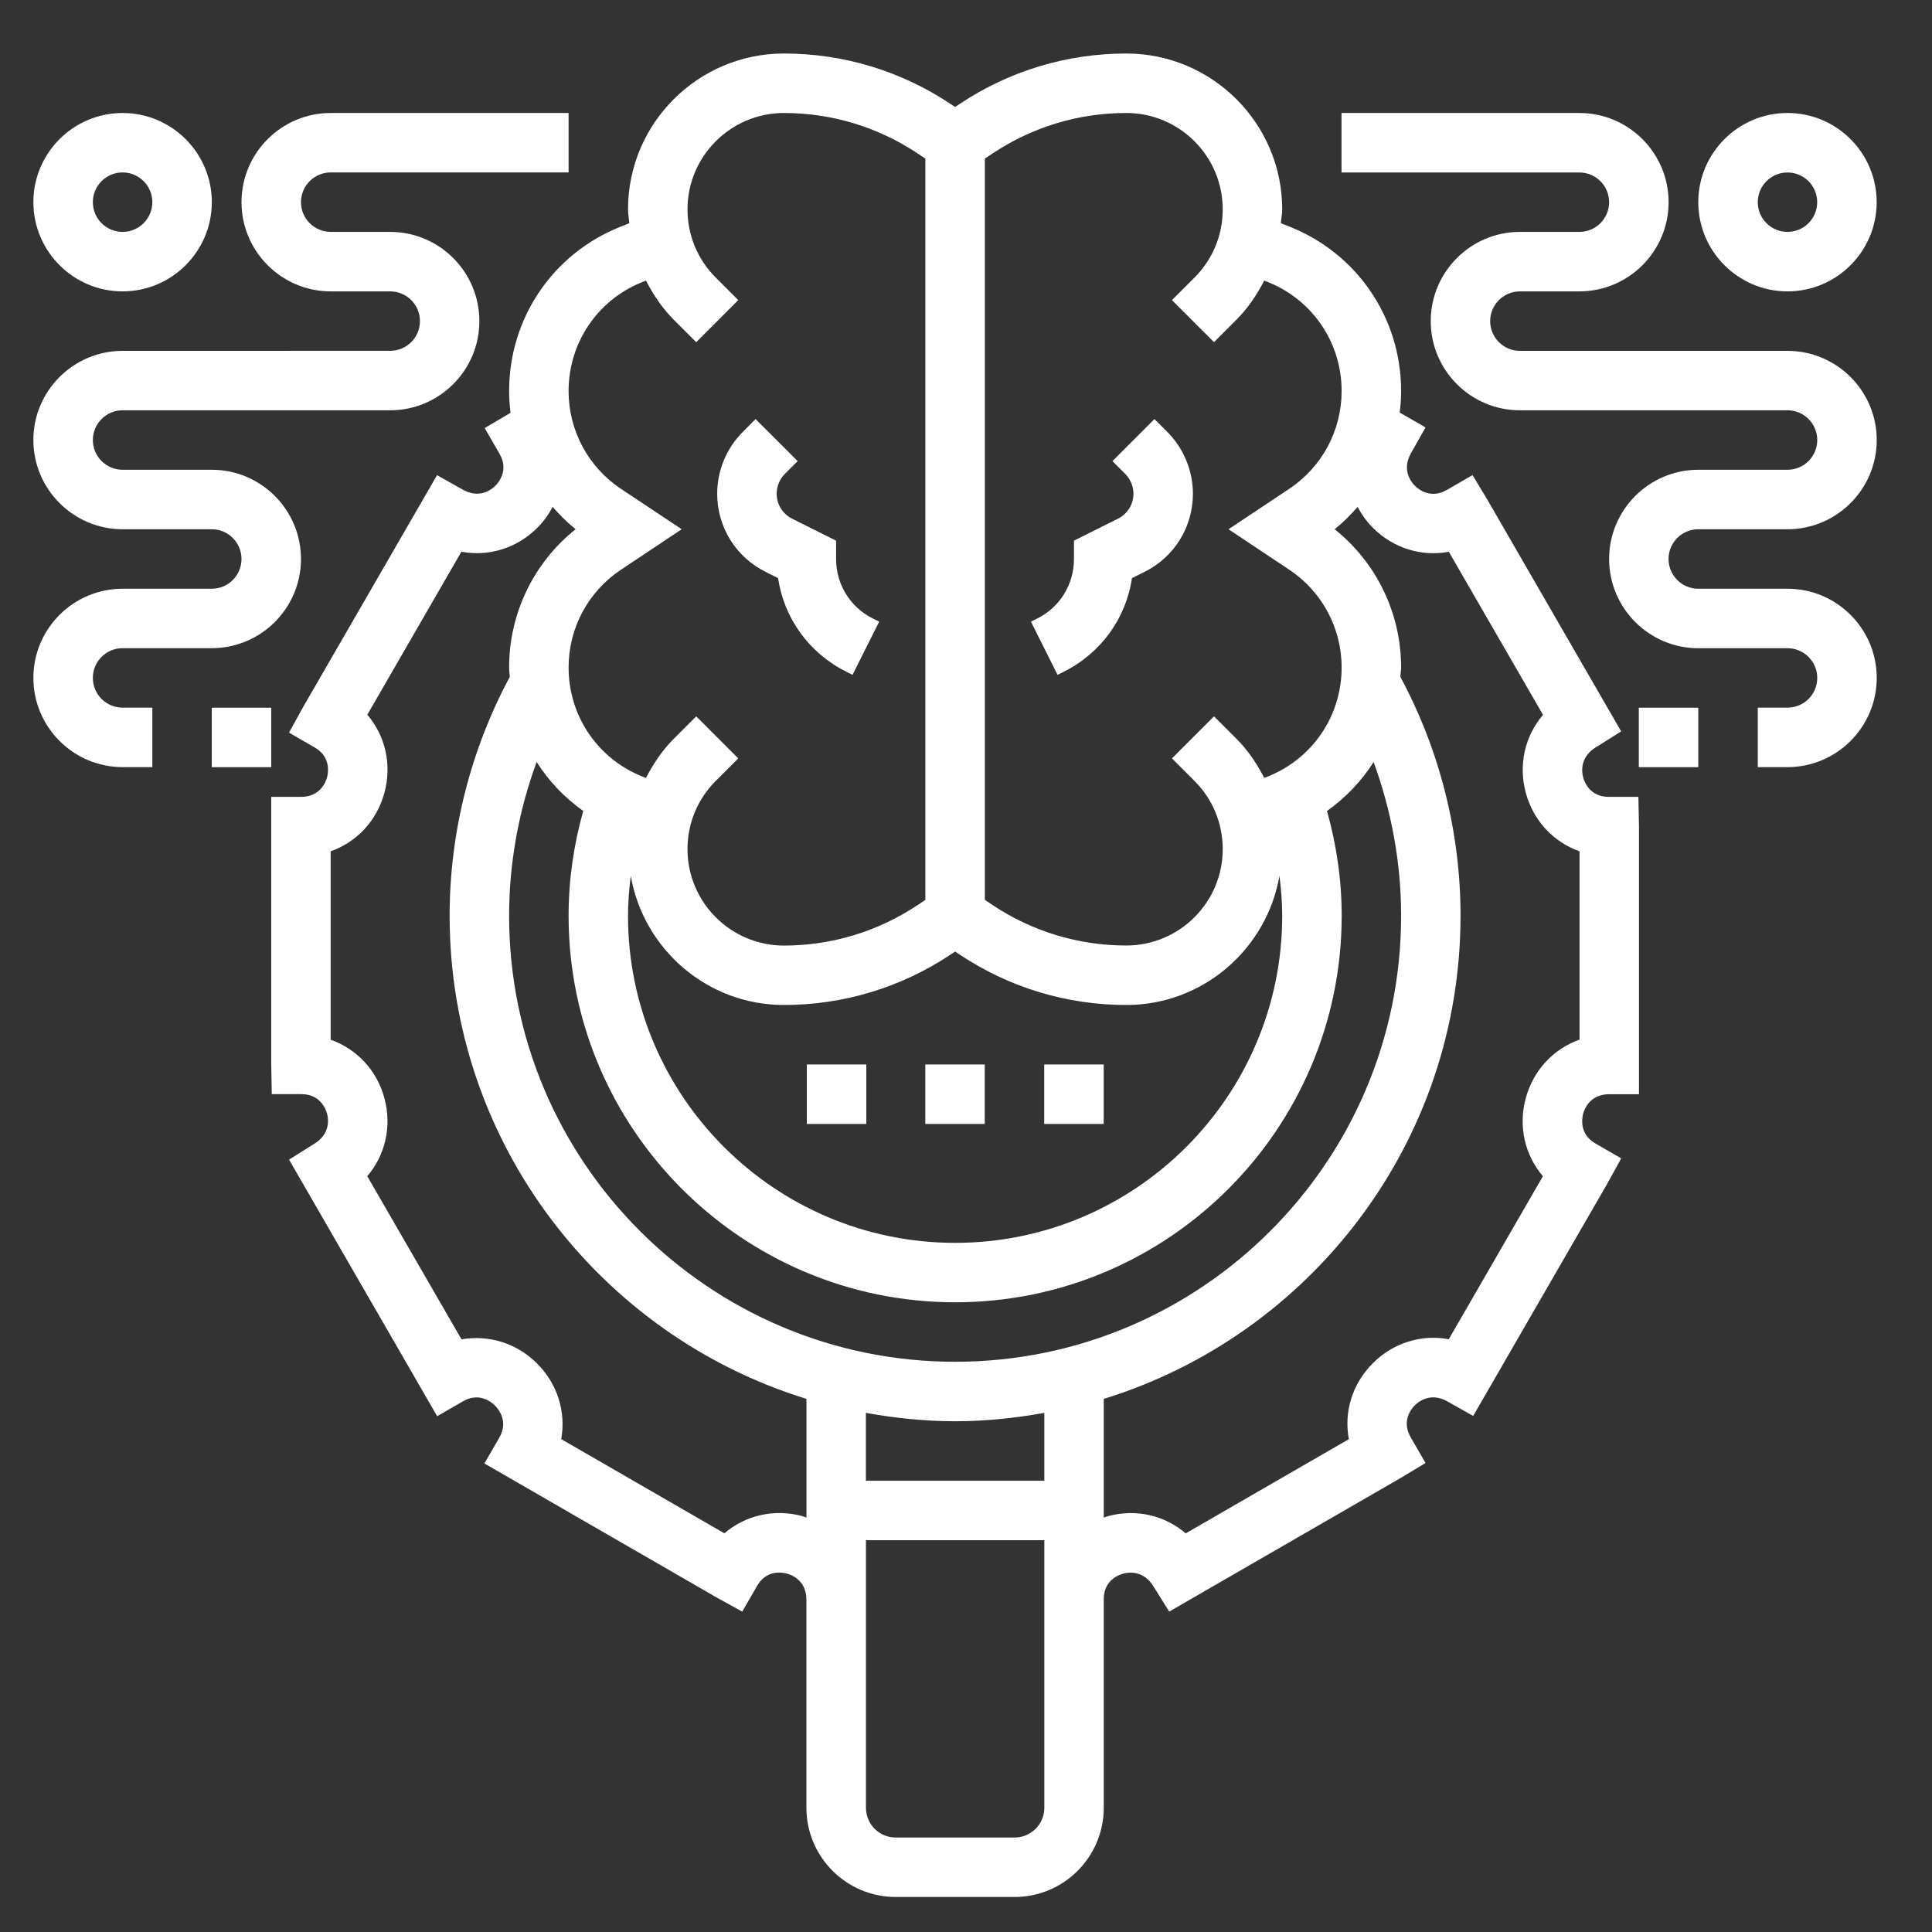
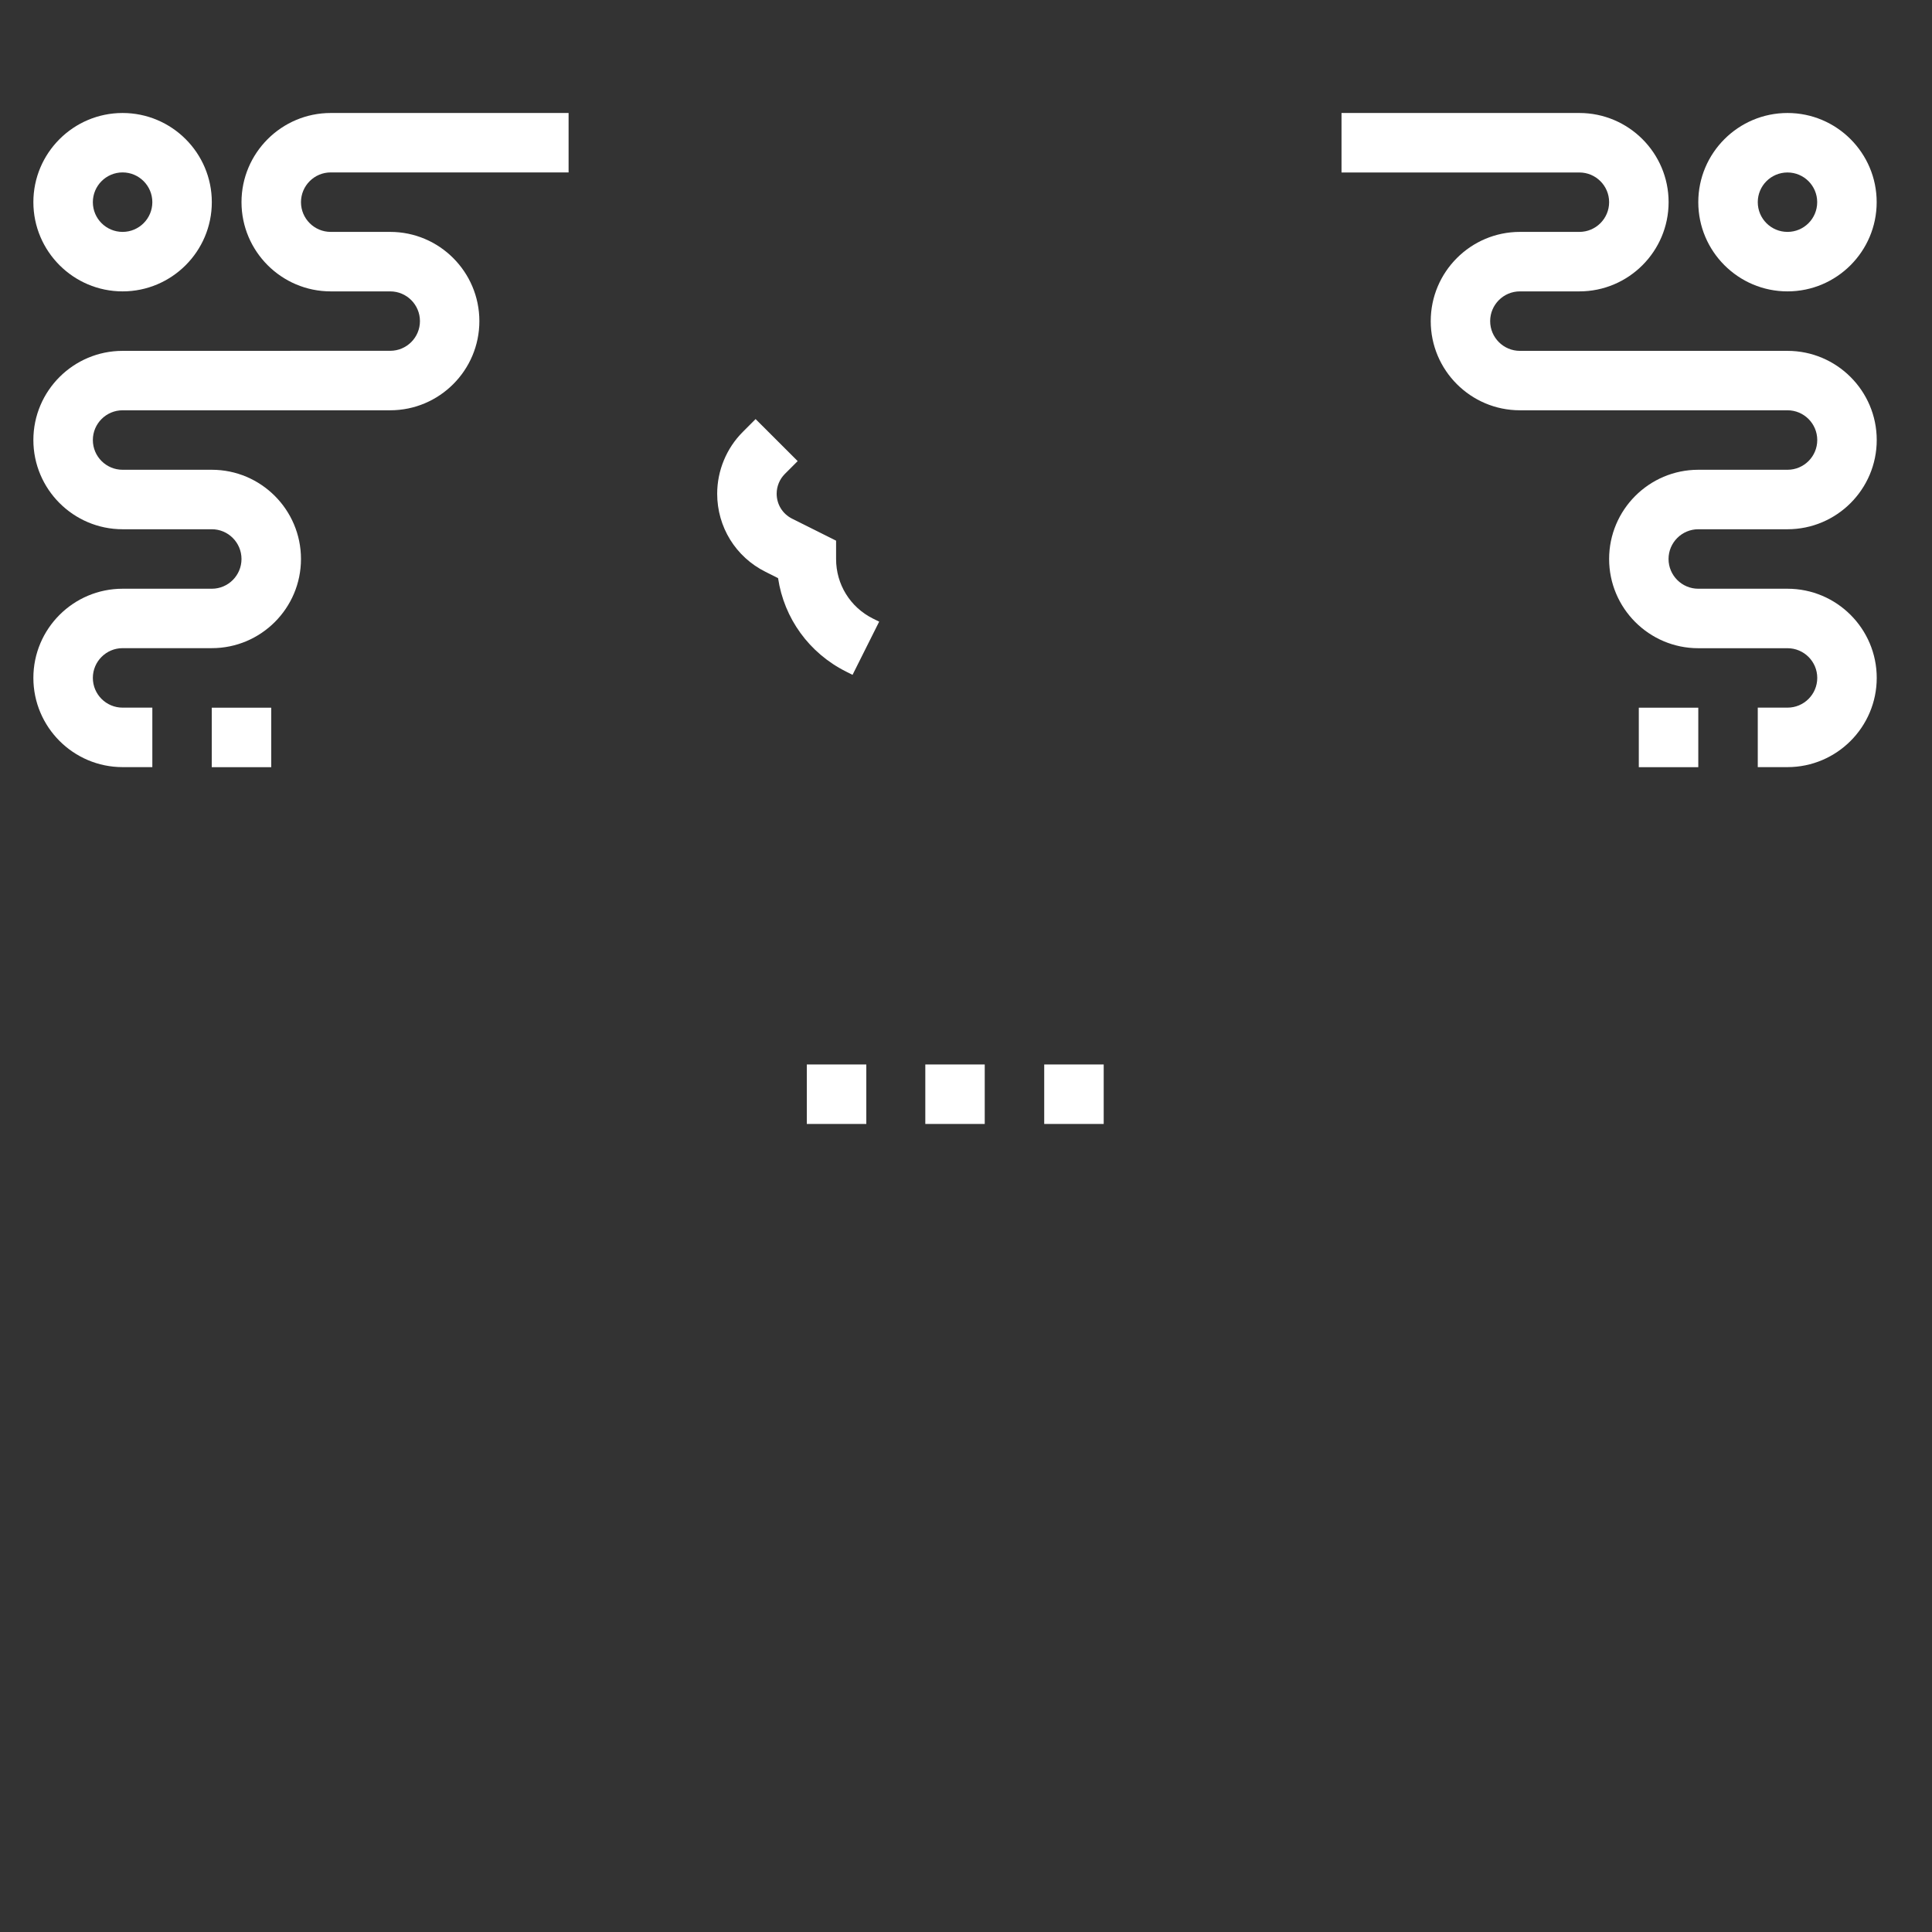
<svg xmlns="http://www.w3.org/2000/svg" width="33" height="33" viewBox="0 0 33 33" fill="none">
  <rect x="0" y="0" width="33" height="33" fill="#333333" stroke="none" />
  <path d="M13.075 9.767L13.29 9.875C13.393 10.562 13.82 11.156 14.455 11.473L14.562 11.527L15.017 10.618L14.909 10.565C14.522 10.371 14.281 9.982 14.281 9.549V9.235L13.529 8.859C13.366 8.777 13.266 8.614 13.266 8.433C13.266 8.308 13.316 8.185 13.405 8.096L13.625 7.876L12.906 7.158L12.687 7.378C12.409 7.655 12.25 8.04 12.25 8.433C12.25 9.001 12.566 9.513 13.075 9.767L13.075 9.767Z" fill="white" />
-   <path d="M18.171 11.473C18.805 11.156 19.233 10.561 19.335 9.875L19.551 9.767C20.06 9.513 20.376 9.001 20.376 8.433C20.376 8.041 20.217 7.656 19.939 7.378L19.719 7.158L19.001 7.876L19.221 8.096C19.309 8.185 19.36 8.308 19.36 8.433C19.36 8.614 19.259 8.777 19.097 8.859L18.344 9.235V9.549C18.344 9.982 18.104 10.371 17.717 10.565L17.609 10.618L18.064 11.527L18.171 11.473Z" fill="white" />
  <path d="M13.781 18.182H14.797V19.198H13.781V18.182Z" fill="white" />
  <path d="M15.805 18.182H16.82V19.198H15.805V18.182Z" fill="white" />
  <path d="M17.836 18.182H18.852V19.198H17.836V18.182Z" fill="white" />
-   <path d="M27.477 13.611C27.155 13.611 27.062 13.354 27.041 13.276C27.02 13.198 26.973 12.928 27.275 12.754L27.691 12.493L25.414 8.55L25.152 8.115L24.713 8.369C24.433 8.53 24.224 8.354 24.167 8.297C24.11 8.24 23.934 8.03 24.102 7.738L24.349 7.301L23.908 7.047C23.924 6.925 23.932 6.803 23.932 6.679C23.932 5.436 23.187 4.335 22.033 3.874L21.878 3.812C21.884 3.733 21.901 3.656 21.901 3.576C21.901 2.109 20.706 0.914 19.238 0.914C18.221 0.914 17.237 1.212 16.391 1.776L16.314 1.827L16.237 1.776C15.391 1.212 14.406 0.914 13.39 0.914C11.922 0.914 10.727 2.108 10.727 3.576C10.727 3.656 10.743 3.733 10.75 3.812L10.595 3.874C9.441 4.335 8.696 5.436 8.696 6.679C8.696 6.804 8.705 6.928 8.72 7.051L8.279 7.312L8.533 7.752C8.694 8.03 8.519 8.24 8.461 8.297C8.404 8.354 8.197 8.53 7.902 8.362L7.465 8.116L5.182 12.069L4.936 12.514L5.376 12.768C5.654 12.928 5.607 13.198 5.587 13.276C5.566 13.354 5.472 13.611 5.141 13.611H4.633V18.182L4.642 18.689H5.15C5.472 18.689 5.566 18.946 5.587 19.024C5.607 19.102 5.655 19.372 5.352 19.547L4.937 19.807L7.467 24.19L7.907 23.936C8.186 23.773 8.397 23.95 8.455 24.009C8.513 24.067 8.69 24.277 8.528 24.557L8.274 24.997L12.233 27.282L12.678 27.528L12.932 27.088C13.091 26.809 13.362 26.856 13.44 26.878C13.518 26.898 13.774 26.992 13.774 27.323V30.878C13.774 31.718 14.458 32.402 15.298 32.402H17.33C18.17 32.402 18.853 31.719 18.853 30.878V27.314C18.853 26.992 19.11 26.898 19.188 26.878C19.266 26.857 19.536 26.809 19.711 27.112L19.971 27.527L23.914 25.251L24.349 24.989L24.095 24.549C23.934 24.27 24.109 24.061 24.167 24.003C24.224 23.947 24.432 23.771 24.726 23.939L25.163 24.185L27.446 20.231L27.692 19.786L27.252 19.532C26.973 19.372 27.021 19.102 27.041 19.024C27.062 18.946 27.156 18.69 27.487 18.69H27.995V14.119L27.985 13.611L27.477 13.611ZM19.238 1.93C20.146 1.93 20.885 2.668 20.885 3.576C20.885 4.016 20.714 4.43 20.403 4.741L20.018 5.126L20.736 5.844L21.121 5.459C21.319 5.262 21.47 5.033 21.594 4.792L21.656 4.817C22.421 5.123 22.916 5.854 22.916 6.679C22.916 7.351 22.583 7.975 22.023 8.348L20.984 9.04L22.023 9.732C22.582 10.105 22.916 10.729 22.916 11.401C22.916 12.226 22.421 12.957 21.656 13.263L21.594 13.287C21.47 13.046 21.318 12.818 21.121 12.62L20.736 12.236L20.018 12.954L20.403 13.339C20.714 13.65 20.885 14.064 20.885 14.504C20.885 15.412 20.146 16.15 19.238 16.15C18.423 16.15 17.633 15.911 16.954 15.459L16.822 15.37V2.709L16.954 2.621C17.633 2.169 18.422 1.93 19.238 1.93V1.93ZM23.462 13.015C23.769 13.852 23.932 14.742 23.932 15.642C23.932 19.843 20.515 23.26 16.314 23.26C12.114 23.26 8.696 19.842 8.696 15.642C8.696 14.742 8.859 13.852 9.166 13.015C9.372 13.341 9.642 13.624 9.962 13.852C9.799 14.432 9.712 15.031 9.712 15.642C9.712 19.282 12.674 22.244 16.315 22.244C19.955 22.244 22.917 19.282 22.917 15.642C22.917 15.032 22.829 14.432 22.666 13.852C22.987 13.624 23.256 13.341 23.463 13.015H23.462ZM17.838 25.292H14.79V24.133C15.286 24.222 15.793 24.276 16.314 24.276C16.835 24.276 17.342 24.222 17.838 24.133L17.838 25.292ZM16.237 16.304L16.314 16.253L16.391 16.304C17.237 16.868 18.222 17.166 19.238 17.166C20.55 17.166 21.637 16.21 21.854 14.96C21.882 15.185 21.901 15.412 21.901 15.642C21.901 18.723 19.394 21.229 16.314 21.229C13.234 21.229 10.727 18.723 10.727 15.642C10.727 15.412 10.746 15.185 10.774 14.96C10.991 16.21 12.078 17.166 13.39 17.166C14.406 17.166 15.391 16.868 16.238 16.304L16.237 16.304ZM10.972 4.817L11.034 4.793C11.158 5.034 11.31 5.262 11.507 5.46L11.892 5.845L12.61 5.126L12.225 4.741C11.914 4.43 11.743 4.016 11.743 3.576C11.743 2.668 12.482 1.93 13.39 1.93C14.205 1.93 14.995 2.169 15.674 2.621L15.806 2.709V15.371L15.674 15.459C14.995 15.911 14.205 16.151 13.39 16.151C12.482 16.151 11.743 15.412 11.743 14.504C11.743 14.064 11.914 13.65 12.225 13.339L12.61 12.954L11.892 12.236L11.507 12.621C11.309 12.819 11.158 13.047 11.034 13.288L10.972 13.264C10.207 12.958 9.712 12.226 9.712 11.402C9.712 10.729 10.045 10.105 10.605 9.732L11.644 9.04L10.605 8.349C10.045 7.975 9.712 7.352 9.712 6.679C9.712 5.854 10.207 5.123 10.972 4.817V4.817ZM13.703 25.896C13.219 25.766 12.729 25.885 12.373 26.19L9.586 24.581C9.669 24.119 9.525 23.641 9.174 23.29C8.824 22.939 8.346 22.797 7.883 22.877L6.273 20.09C6.58 19.732 6.696 19.242 6.567 18.761C6.439 18.281 6.094 17.917 5.648 17.759V14.541C6.092 14.384 6.438 14.02 6.567 13.538C6.697 13.055 6.579 12.565 6.274 12.208L7.881 9.424C8.345 9.511 8.826 9.367 9.179 9.014C9.287 8.907 9.372 8.786 9.44 8.658C9.559 8.794 9.687 8.924 9.832 9.039C9.116 9.611 8.696 10.476 8.696 11.401C8.696 11.455 8.705 11.508 8.708 11.561C8.037 12.81 7.68 14.217 7.68 15.642C7.68 19.519 10.25 22.807 13.775 23.894V25.922C13.751 25.914 13.728 25.903 13.703 25.896L13.703 25.896ZM17.838 30.878C17.838 31.159 17.61 31.386 17.33 31.386H15.298C15.018 31.386 14.791 31.159 14.791 30.878V26.308H17.838V27.314L17.838 27.323L17.838 30.878ZM26.979 17.758C26.535 17.915 26.189 18.28 26.06 18.762C25.93 19.244 26.049 19.735 26.354 20.091L24.746 22.875C24.282 22.789 23.801 22.932 23.449 23.285C23.096 23.637 22.953 24.118 23.039 24.582L20.253 26.191C19.895 25.884 19.408 25.767 18.925 25.897C18.9 25.903 18.877 25.914 18.853 25.922V23.894C22.378 22.807 24.947 19.52 24.947 15.642C24.947 14.216 24.591 12.81 23.919 11.561C23.923 11.507 23.932 11.455 23.932 11.401C23.932 10.476 23.512 9.611 22.797 9.04C22.941 8.925 23.069 8.795 23.189 8.659C23.257 8.786 23.342 8.908 23.45 9.015C23.802 9.368 24.284 9.511 24.747 9.425L26.356 12.21C26.049 12.569 25.932 13.058 26.061 13.539C26.19 14.019 26.534 14.383 26.98 14.541L26.98 17.758L26.979 17.758Z" fill="white" />
  <path d="M30.532 4.977C31.371 4.977 32.055 4.294 32.055 3.453C32.055 2.613 31.372 1.93 30.532 1.93C29.692 1.93 29.008 2.613 29.008 3.453C29.008 4.294 29.692 4.977 30.532 4.977ZM30.532 2.946C30.812 2.946 31.039 3.173 31.039 3.453C31.039 3.734 30.812 3.961 30.532 3.961C30.251 3.961 30.024 3.734 30.024 3.453C30.024 3.173 30.251 2.946 30.532 2.946Z" fill="white" />
  <path d="M29.008 9.04H30.532C31.372 9.04 32.056 8.357 32.056 7.516C32.056 6.676 31.372 5.993 30.532 5.993H25.961C25.681 5.993 25.453 5.765 25.453 5.485C25.453 5.205 25.681 4.977 25.961 4.977H26.977C27.817 4.977 28.501 4.294 28.501 3.453C28.501 2.613 27.817 1.93 26.977 1.93H22.914V2.946H26.977C27.257 2.946 27.485 3.173 27.485 3.453C27.485 3.734 27.257 3.961 26.977 3.961H25.961C25.121 3.961 24.438 4.645 24.438 5.485C24.438 6.325 25.121 7.008 25.961 7.008H30.532C30.812 7.008 31.04 7.236 31.04 7.516C31.04 7.797 30.812 8.024 30.532 8.024H29.008C28.168 8.024 27.485 8.708 27.485 9.548C27.485 10.388 28.168 11.072 29.008 11.072H30.532C30.812 11.072 31.04 11.299 31.04 11.579C31.04 11.86 30.812 12.087 30.532 12.087H30.024V13.103H30.532C31.372 13.103 32.056 12.419 32.056 11.579C32.056 10.739 31.372 10.056 30.532 10.056H29.008C28.728 10.056 28.5 9.828 28.5 9.548C28.5 9.268 28.728 9.04 29.008 9.04V9.04Z" fill="white" />
  <path d="M27.992 12.088H29.008V13.104H27.992V12.088Z" fill="white" />
  <path d="M2.094 4.977C2.934 4.977 3.618 4.293 3.618 3.453C3.618 2.613 2.934 1.93 2.094 1.93C1.254 1.93 0.57 2.613 0.57 3.453C0.57 4.293 1.254 4.977 2.094 4.977ZM2.094 2.945C2.374 2.945 2.602 3.173 2.602 3.453C2.602 3.734 2.374 3.961 2.094 3.961C1.814 3.961 1.586 3.734 1.586 3.453C1.586 3.173 1.814 2.945 2.094 2.945Z" fill="white" />
  <path d="M1.586 11.579C1.586 11.299 1.814 11.071 2.094 11.071H3.618C4.458 11.071 5.141 10.388 5.141 9.548C5.141 8.708 4.458 8.024 3.618 8.024L2.094 8.024C1.814 8.024 1.586 7.797 1.586 7.516C1.586 7.236 1.814 7.008 2.094 7.008H6.665C7.505 7.008 8.188 6.325 8.188 5.485C8.188 4.645 7.505 3.961 6.665 3.961H5.649C5.369 3.961 5.141 3.734 5.141 3.453C5.141 3.173 5.369 2.945 5.649 2.945H9.712L9.712 1.93H5.649C4.809 1.93 4.125 2.613 4.125 3.453C4.125 4.293 4.809 4.977 5.649 4.977H6.665C6.945 4.977 7.173 5.204 7.173 5.485C7.173 5.765 6.945 5.992 6.665 5.992L2.094 5.993C1.254 5.993 0.57 6.676 0.57 7.516C0.57 8.356 1.254 9.04 2.094 9.04H3.618C3.898 9.04 4.125 9.268 4.125 9.548C4.125 9.828 3.898 10.056 3.618 10.056H2.094C1.254 10.056 0.57 10.739 0.57 11.579C0.57 12.419 1.254 13.103 2.094 13.103H2.602V12.087H2.094C1.814 12.087 1.586 11.86 1.586 11.579L1.586 11.579Z" fill="white" />
  <path d="M3.617 12.088H4.633V13.104H3.617V12.088Z" fill="white" />
</svg>